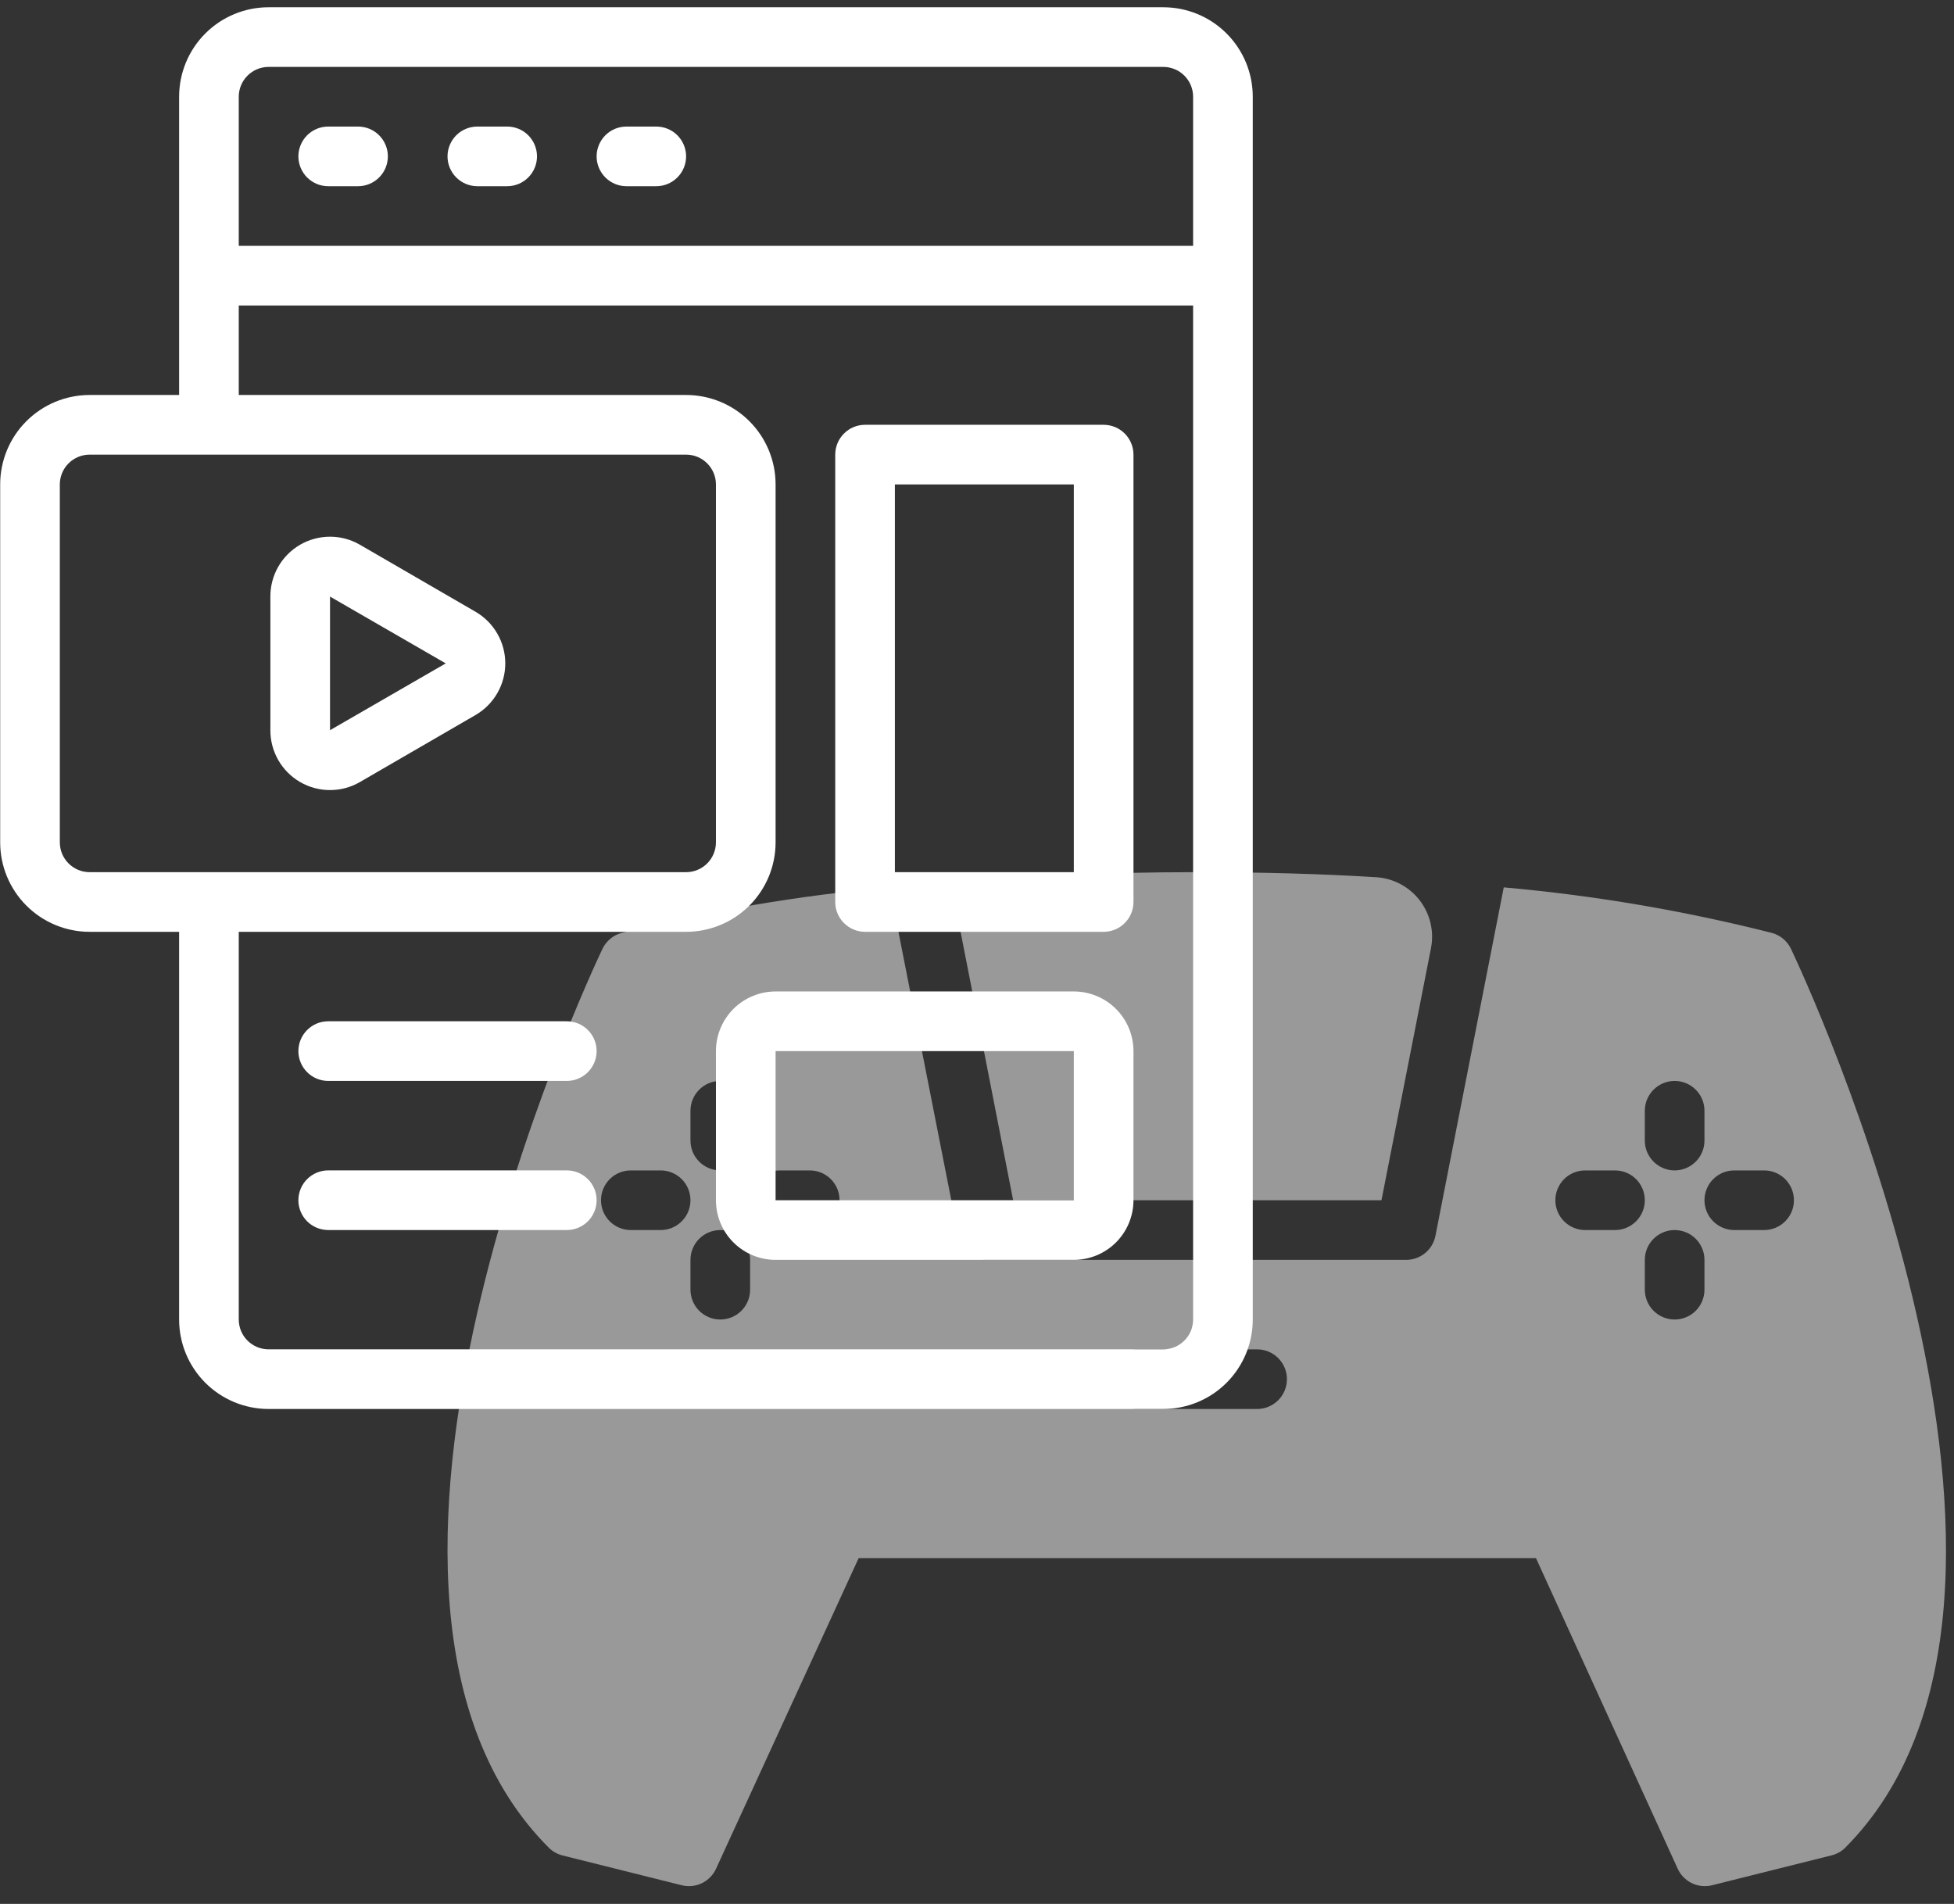
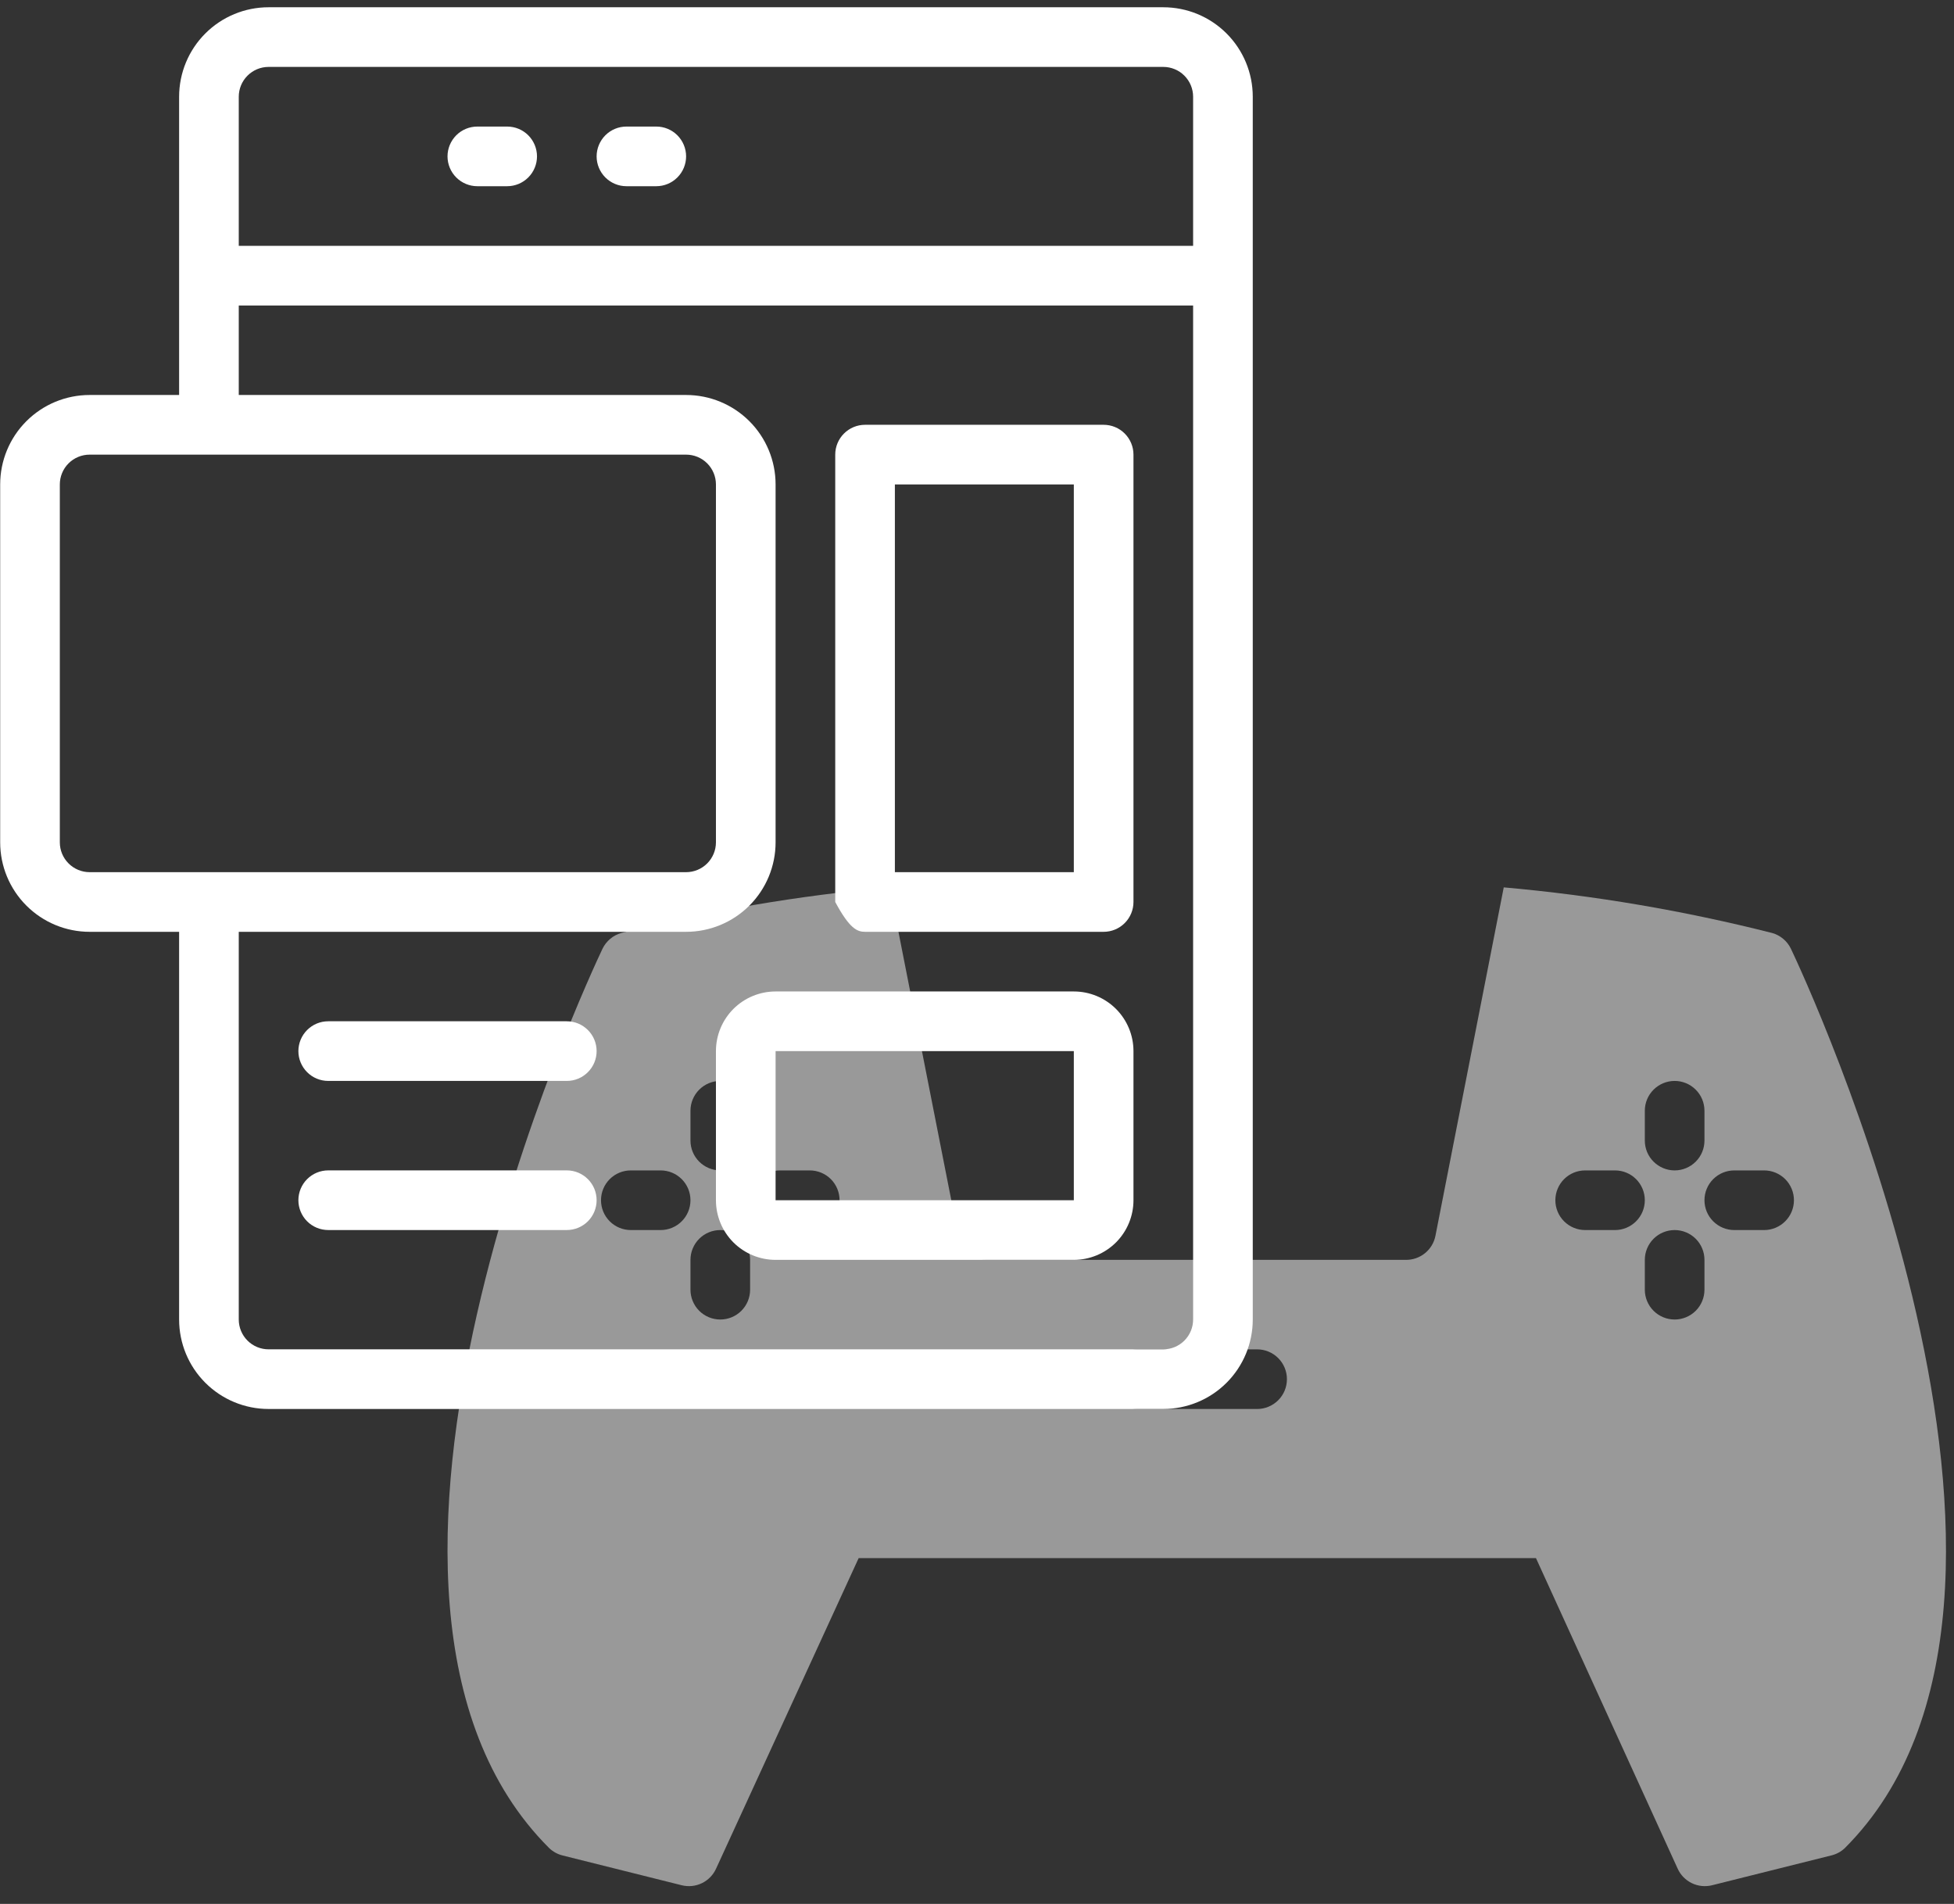
<svg xmlns="http://www.w3.org/2000/svg" width="78" height="76" viewBox="0 0 78 76" fill="none">
  <rect x="0" y="0" width="78" height="76" fill="#333333" stroke="none" />
-   <path d="M40.443 47.91H55.146L57.122 37.85C57.187 37.518 57.181 37.176 57.103 36.847C57.026 36.518 56.879 36.209 56.673 35.941C56.467 35.673 56.206 35.452 55.908 35.293C55.61 35.133 55.281 35.039 54.944 35.017C52.761 34.882 50.38 34.815 47.8 34.815C44.098 34.815 40.812 34.969 37.955 35.207L40.443 47.91Z" fill="white" fill-opacity="0.5" />
  <path d="M71.491 37.874C71.418 37.722 71.314 37.587 71.184 37.478C71.055 37.369 70.904 37.289 70.741 37.243C67.224 36.352 63.641 35.742 60.027 35.422L57.301 49.327C57.248 49.602 57.099 49.85 56.881 50.026C56.663 50.202 56.39 50.296 56.11 50.291H39.443C39.163 50.296 38.89 50.202 38.672 50.026C38.455 49.85 38.306 49.602 38.253 49.327L35.515 35.422C31.9 35.744 28.318 36.353 24.8 37.243C24.637 37.289 24.486 37.369 24.357 37.478C24.228 37.587 24.123 37.722 24.05 37.874C23.55 38.922 11.895 63.768 21.919 73.768C22.069 73.912 22.253 74.015 22.455 74.065L27.217 75.256C27.487 75.322 27.772 75.292 28.022 75.17C28.272 75.048 28.471 74.843 28.586 74.589L34.276 62.196H61.313L66.968 74.589C67.082 74.843 67.281 75.048 67.532 75.17C67.782 75.292 68.067 75.322 68.337 75.256L73.099 74.065C73.304 74.017 73.493 73.914 73.646 73.768C83.635 63.768 71.992 38.922 71.491 37.874ZM27.562 44.339C27.562 44.023 27.688 43.72 27.911 43.497C28.134 43.274 28.437 43.148 28.753 43.148C29.068 43.148 29.371 43.274 29.594 43.497C29.818 43.72 29.943 44.023 29.943 44.339V45.529C29.943 45.845 29.818 46.148 29.594 46.371C29.371 46.594 29.068 46.72 28.753 46.72C28.437 46.72 28.134 46.594 27.911 46.371C27.688 46.148 27.562 45.845 27.562 45.529V44.339ZM26.372 49.101H25.181C24.865 49.101 24.562 48.975 24.339 48.752C24.116 48.529 23.991 48.226 23.991 47.91C23.991 47.594 24.116 47.292 24.339 47.068C24.562 46.845 24.865 46.72 25.181 46.72H26.372C26.687 46.72 26.99 46.845 27.213 47.068C27.437 47.292 27.562 47.594 27.562 47.91C27.562 48.226 27.437 48.529 27.213 48.752C26.99 48.975 26.687 49.101 26.372 49.101ZM29.943 51.482C29.943 51.797 29.818 52.1 29.594 52.324C29.371 52.547 29.068 52.672 28.753 52.672C28.437 52.672 28.134 52.547 27.911 52.324C27.688 52.1 27.562 51.797 27.562 51.482V50.291C27.562 49.975 27.688 49.673 27.911 49.449C28.134 49.226 28.437 49.101 28.753 49.101C29.068 49.101 29.371 49.226 29.594 49.449C29.818 49.673 29.943 49.975 29.943 50.291V51.482ZM32.324 49.101H31.134C30.818 49.101 30.515 48.975 30.292 48.752C30.069 48.529 29.943 48.226 29.943 47.91C29.943 47.594 30.069 47.292 30.292 47.068C30.515 46.845 30.818 46.72 31.134 46.72H32.324C32.64 46.72 32.943 46.845 33.166 47.068C33.389 47.292 33.514 47.594 33.514 47.91C33.514 48.226 33.389 48.529 33.166 48.752C32.943 48.975 32.64 49.101 32.324 49.101ZM50.181 56.244H45.419C45.104 56.244 44.801 56.118 44.578 55.895C44.354 55.672 44.229 55.369 44.229 55.053C44.229 54.737 44.354 54.435 44.578 54.211C44.801 53.988 45.104 53.863 45.419 53.863H50.181C50.497 53.863 50.8 53.988 51.023 54.211C51.247 54.435 51.372 54.737 51.372 55.053C51.372 55.369 51.247 55.672 51.023 55.895C50.8 56.118 50.497 56.244 50.181 56.244ZM65.658 44.339C65.658 44.023 65.783 43.72 66.007 43.497C66.23 43.274 66.533 43.148 66.849 43.148C67.164 43.148 67.467 43.274 67.69 43.497C67.914 43.72 68.039 44.023 68.039 44.339V45.529C68.039 45.845 67.914 46.148 67.69 46.371C67.467 46.594 67.164 46.72 66.849 46.72C66.533 46.72 66.23 46.594 66.007 46.371C65.783 46.148 65.658 45.845 65.658 45.529V44.339ZM64.468 49.101H63.277C62.961 49.101 62.658 48.975 62.435 48.752C62.212 48.529 62.087 48.226 62.087 47.91C62.087 47.594 62.212 47.292 62.435 47.068C62.658 46.845 62.961 46.72 63.277 46.72H64.468C64.783 46.72 65.086 46.845 65.309 47.068C65.533 47.292 65.658 47.594 65.658 47.91C65.658 48.226 65.533 48.529 65.309 48.752C65.086 48.975 64.783 49.101 64.468 49.101ZM68.039 51.482C68.039 51.797 67.914 52.1 67.69 52.324C67.467 52.547 67.164 52.672 66.849 52.672C66.533 52.672 66.23 52.547 66.007 52.324C65.783 52.1 65.658 51.797 65.658 51.482V50.291C65.658 49.975 65.783 49.673 66.007 49.449C66.23 49.226 66.533 49.101 66.849 49.101C67.164 49.101 67.467 49.226 67.69 49.449C67.914 49.673 68.039 49.975 68.039 50.291V51.482ZM70.42 49.101H69.23C68.914 49.101 68.611 48.975 68.388 48.752C68.164 48.529 68.039 48.226 68.039 47.91C68.039 47.594 68.164 47.292 68.388 47.068C68.611 46.845 68.914 46.72 69.23 46.72H70.42C70.736 46.72 71.038 46.845 71.262 47.068C71.485 47.292 71.611 47.594 71.611 47.91C71.611 48.226 71.485 48.529 71.262 48.752C71.038 48.975 70.736 49.101 70.42 49.101Z" fill="white" fill-opacity="0.5" />
  <path d="M46.436 0.29H10.721C9.774 0.29 8.866 0.666 8.196 1.336C7.526 2.006 7.15 2.914 7.15 3.862V15.767H3.578C2.631 15.767 1.723 16.143 1.053 16.813C0.383 17.482 0.007 18.391 0.007 19.338V33.624C0.007 34.571 0.383 35.48 1.053 36.149C1.723 36.819 2.631 37.196 3.578 37.196H7.15V52.672C7.15 53.619 7.526 54.528 8.196 55.197C8.866 55.867 9.774 56.243 10.721 56.243H46.436C47.383 56.243 48.292 55.867 48.962 55.197C49.632 54.528 50.008 53.619 50.008 52.672V3.862C50.008 2.914 49.632 2.006 48.962 1.336C48.292 0.666 47.383 0.29 46.436 0.29ZM10.721 2.671H46.436C46.752 2.671 47.055 2.796 47.278 3.02C47.501 3.243 47.627 3.546 47.627 3.862V9.814H9.531V3.862C9.531 3.546 9.656 3.243 9.88 3.02C10.103 2.796 10.406 2.671 10.721 2.671ZM2.388 33.624V19.338C2.388 19.022 2.513 18.72 2.737 18.496C2.96 18.273 3.263 18.148 3.578 18.148H27.388C27.704 18.148 28.007 18.273 28.23 18.496C28.453 18.72 28.579 19.022 28.579 19.338V33.624C28.579 33.94 28.453 34.242 28.23 34.466C28.007 34.689 27.704 34.815 27.388 34.815H3.578C3.263 34.815 2.96 34.689 2.737 34.466C2.513 34.242 2.388 33.94 2.388 33.624ZM46.436 53.862H10.721C10.406 53.862 10.103 53.737 9.88 53.514C9.656 53.291 9.531 52.988 9.531 52.672V37.196H27.388C28.335 37.196 29.244 36.819 29.914 36.149C30.584 35.48 30.96 34.571 30.96 33.624V19.338C30.96 18.391 30.584 17.482 29.914 16.813C29.244 16.143 28.335 15.767 27.388 15.767H9.531V12.195H47.627V52.672C47.627 52.988 47.501 53.291 47.278 53.514C47.055 53.737 46.752 53.862 46.436 53.862Z" fill="white" />
  <path d="M42.865 39.577H30.96C30.329 39.577 29.723 39.828 29.276 40.274C28.83 40.721 28.579 41.326 28.579 41.958V47.91C28.579 48.542 28.83 49.147 29.276 49.594C29.723 50.04 30.329 50.291 30.96 50.291H42.865C43.497 50.291 44.102 50.04 44.549 49.594C44.995 49.147 45.246 48.542 45.246 47.91V41.958C45.246 41.326 44.995 40.721 44.549 40.274C44.102 39.828 43.497 39.577 42.865 39.577ZM30.96 47.91V41.958H42.865V47.91H30.96Z" fill="white" />
-   <path d="M44.055 16.957H34.531C34.216 16.957 33.913 17.082 33.69 17.306C33.466 17.529 33.341 17.832 33.341 18.148V36.005C33.341 36.321 33.466 36.624 33.69 36.847C33.913 37.07 34.216 37.196 34.531 37.196H44.055C44.371 37.196 44.674 37.07 44.897 36.847C45.12 36.624 45.246 36.321 45.246 36.005V18.148C45.246 17.832 45.12 17.529 44.897 17.306C44.674 17.082 44.371 16.957 44.055 16.957ZM42.865 34.815H35.722V19.338H42.865V34.815Z" fill="white" />
+   <path d="M44.055 16.957H34.531C34.216 16.957 33.913 17.082 33.69 17.306C33.466 17.529 33.341 17.832 33.341 18.148V36.005C33.913 37.07 34.216 37.196 34.531 37.196H44.055C44.371 37.196 44.674 37.07 44.897 36.847C45.12 36.624 45.246 36.321 45.246 36.005V18.148C45.246 17.832 45.12 17.529 44.897 17.306C44.674 17.082 44.371 16.957 44.055 16.957ZM42.865 34.815H35.722V19.338H42.865V34.815Z" fill="white" />
  <path d="M22.626 40.767H13.102C12.786 40.767 12.483 40.892 12.26 41.116C12.037 41.339 11.911 41.642 11.911 41.958C11.911 42.273 12.037 42.576 12.26 42.799C12.483 43.023 12.786 43.148 13.102 43.148H22.626C22.941 43.148 23.244 43.023 23.467 42.799C23.691 42.576 23.816 42.273 23.816 41.958C23.816 41.642 23.691 41.339 23.467 41.116C23.244 40.892 22.941 40.767 22.626 40.767Z" fill="white" />
  <path d="M22.626 46.719H13.102C12.786 46.719 12.483 46.845 12.26 47.068C12.037 47.291 11.911 47.594 11.911 47.91C11.911 48.225 12.037 48.528 12.26 48.752C12.483 48.975 12.786 49.1 13.102 49.1H22.626C22.941 49.1 23.244 48.975 23.467 48.752C23.691 48.528 23.816 48.225 23.816 47.91C23.816 47.594 23.691 47.291 23.467 47.068C23.244 46.845 22.941 46.719 22.626 46.719Z" fill="white" />
-   <path d="M14.364 31.219L18.984 28.541C19.344 28.331 19.644 28.031 19.852 27.669C20.06 27.308 20.17 26.898 20.17 26.481C20.17 26.064 20.06 25.654 19.852 25.293C19.644 24.931 19.344 24.631 18.984 24.421L14.364 21.743C14.002 21.533 13.59 21.423 13.172 21.424C12.753 21.424 12.342 21.535 11.979 21.745C11.617 21.955 11.317 22.257 11.108 22.62C10.9 22.984 10.791 23.395 10.793 23.814V29.148C10.791 29.567 10.9 29.978 11.108 30.341C11.317 30.705 11.617 31.007 11.979 31.217C12.342 31.427 12.753 31.538 13.172 31.538C13.59 31.539 14.002 31.429 14.364 31.219ZM13.174 23.814L17.793 26.481L13.174 29.148V23.814Z" fill="white" />
-   <path d="M13.102 7.433H14.292C14.608 7.433 14.911 7.307 15.134 7.084C15.357 6.861 15.483 6.558 15.483 6.242C15.483 5.927 15.357 5.624 15.134 5.4C14.911 5.177 14.608 5.052 14.292 5.052H13.102C12.786 5.052 12.483 5.177 12.26 5.4C12.037 5.624 11.911 5.927 11.911 6.242C11.911 6.558 12.037 6.861 12.26 7.084C12.483 7.307 12.786 7.433 13.102 7.433Z" fill="white" />
  <path d="M19.055 7.433H20.245C20.561 7.433 20.864 7.307 21.087 7.084C21.31 6.861 21.436 6.558 21.436 6.242C21.436 5.927 21.31 5.624 21.087 5.4C20.864 5.177 20.561 5.052 20.245 5.052H19.055C18.739 5.052 18.436 5.177 18.213 5.4C17.99 5.624 17.864 5.927 17.864 6.242C17.864 6.558 17.99 6.861 18.213 7.084C18.436 7.307 18.739 7.433 19.055 7.433Z" fill="white" />
  <path d="M25.007 7.433H26.197C26.513 7.433 26.816 7.307 27.039 7.084C27.262 6.861 27.388 6.558 27.388 6.242C27.388 5.927 27.262 5.624 27.039 5.4C26.816 5.177 26.513 5.052 26.197 5.052H25.007C24.691 5.052 24.388 5.177 24.165 5.4C23.942 5.624 23.816 5.927 23.816 6.242C23.816 6.558 23.942 6.861 24.165 7.084C24.388 7.307 24.691 7.433 25.007 7.433Z" fill="white" />
</svg>